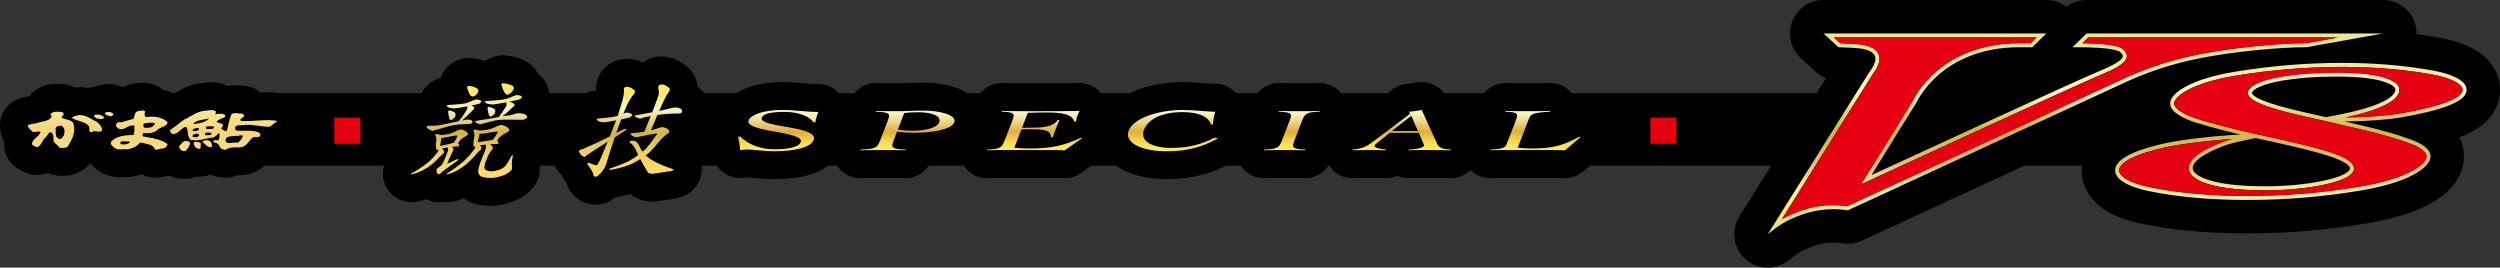
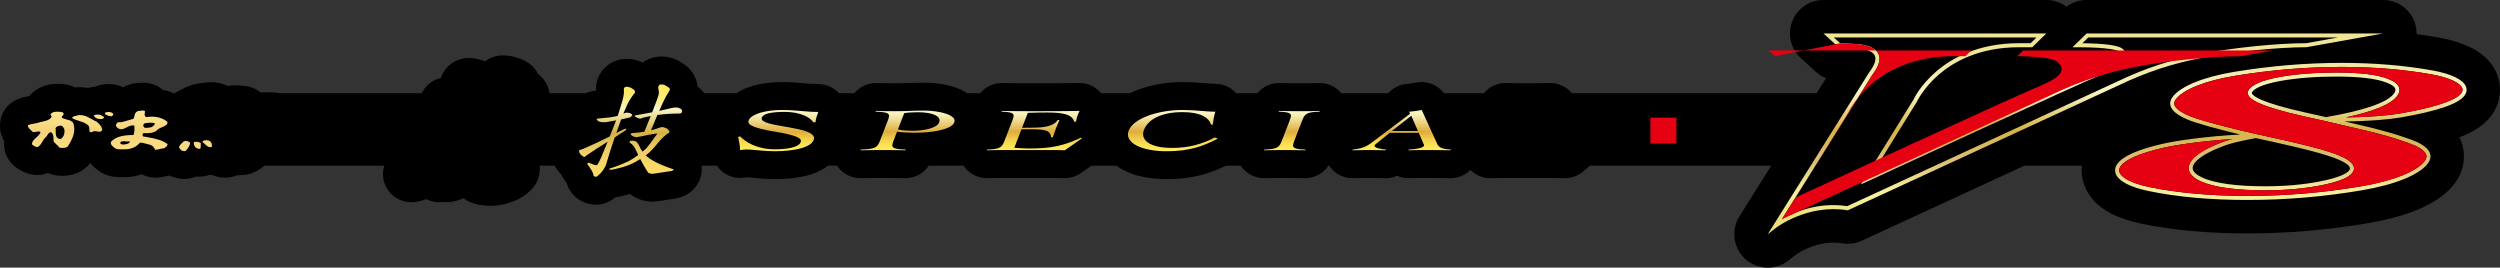
<svg xmlns="http://www.w3.org/2000/svg" xmlns:xlink="http://www.w3.org/1999/xlink" version="1.1" viewBox="0 0 1907.797 204.22">
  <rect x="0" y="0" width="1907.797" height="204.22" fill="#333333" stroke="none" />
  <defs>
    <linearGradient id="_名称未設定グラデーション_3259" data-name="名称未設定グラデーション 3259" x1="83.267" y1="79.007" x2="83.267" y2="114.068" gradientUnits="userSpaceOnUse">
      <stop offset=".001" stop-color="#ffee9b" />
      <stop offset=".273" stop-color="#fbe38e" />
      <stop offset=".587" stop-color="#f5d37b" />
      <stop offset="1" stop-color="#fdde85" />
    </linearGradient>
    <linearGradient id="_名称未設定グラデーション_3259-2" data-name="名称未設定グラデーション 3259" x1="75.543" y1="79.007" x2="75.543" y2="114.068" xlink:href="#_名称未設定グラデーション_3259" />
    <linearGradient id="_名称未設定グラデーション_3259-3" data-name="名称未設定グラデーション 3259" x1="66.46" y1="79.007" x2="66.46" y2="114.068" xlink:href="#_名称未設定グラデーション_3259" />
    <linearGradient id="_名称未設定グラデーション_3259-4" data-name="名称未設定グラデーション 3259" x1="38.992" y1="79.007" x2="38.992" y2="114.068" xlink:href="#_名称未設定グラデーション_3259" />
    <linearGradient id="_名称未設定グラデーション_3259-5" data-name="名称未設定グラデーション 3259" x1="170.5" x2="170.5" y2="114.068" xlink:href="#_名称未設定グラデーション_3259" />
    <linearGradient id="_名称未設定グラデーション_3259-6" data-name="名称未設定グラデーション 3259" x1="158.094" y1="79.007" x2="158.094" y2="114.068" xlink:href="#_名称未設定グラデーション_3259" />
    <linearGradient id="_名称未設定グラデーション_3259-7" data-name="名称未設定グラデーション 3259" x1="140.855" y1="79.007" x2="140.855" y2="114.068" xlink:href="#_名称未設定グラデーション_3259" />
    <linearGradient id="_名称未設定グラデーション_3259-8" data-name="名称未設定グラデーション 3259" x1="106.193" y1="79.007" x2="106.193" y2="114.068" xlink:href="#_名称未設定グラデーション_3259" />
    <linearGradient id="_名称未設定グラデーション_3259-9" data-name="名称未設定グラデーション 3259" x1="150.549" y1="79.007" x2="150.549" y2="114.068" xlink:href="#_名称未設定グラデーション_3259" />
    <linearGradient id="_名称未設定グラデーション_3033" data-name="名称未設定グラデーション 3033" x1="357.971" y1="63.367" x2="357.971" y2="136.249" gradientUnits="userSpaceOnUse">
      <stop offset="0" stop-color="#ffe960" />
      <stop offset=".063" stop-color="#fee963" />
      <stop offset=".116" stop-color="#feea6d" />
      <stop offset=".164" stop-color="#fded7e" />
      <stop offset=".21" stop-color="#fbf097" />
      <stop offset=".254" stop-color="#f9f4b5" />
      <stop offset=".269" stop-color="#f9f6c3" />
      <stop offset=".352" stop-color="#ecde96" />
      <stop offset=".471" stop-color="#dcbe5b" />
      <stop offset=".528" stop-color="#d6b245" />
      <stop offset=".566" stop-color="#ddb94e" />
      <stop offset=".66" stop-color="#ebc861" />
      <stop offset=".726" stop-color="#f0ce68" />
      <stop offset=".83" stop-color="#f7d667" />
      <stop offset="1" stop-color="#ffdf66" />
    </linearGradient>
    <linearGradient id="_名称未設定グラデーション_3033-2" data-name="名称未設定グラデーション 3033" x1="481.194" y1="63.367" x2="481.194" y2="136.249" xlink:href="#_名称未設定グラデーション_3033" />
    <linearGradient id="_名称未設定グラデーション_3450" data-name="名称未設定グラデーション 3450" x1="593.843" y1="63.367" x2="593.843" y2="136.249" gradientUnits="userSpaceOnUse">
      <stop offset="0" stop-color="#ffe486" />
      <stop offset=".09" stop-color="#fee489" />
      <stop offset=".164" stop-color="#fde793" />
      <stop offset=".233" stop-color="#fbeda4" />
      <stop offset=".298" stop-color="#f9f4bc" />
      <stop offset=".312" stop-color="#f9f6c3" />
      <stop offset=".36" stop-color="#f3e6a6" />
      <stop offset=".463" stop-color="#e6bf5f" />
      <stop offset=".511" stop-color="#e0ac3c" />
      <stop offset=".516" stop-color="#e1af3d" />
      <stop offset=".584" stop-color="#f1cd4b" />
      <stop offset=".641" stop-color="#fbe053" />
      <stop offset=".681" stop-color="#ffe757" />
      <stop offset=".681" stop-color="#ffe757" />
      <stop offset=".75" stop-color="#ffef7e" />
      <stop offset=".805" stop-color="#fff596" />
      <stop offset=".839" stop-color="#fff79f" />
      <stop offset=".853" stop-color="#fff391" />
      <stop offset=".896" stop-color="#ffe96d" />
      <stop offset=".936" stop-color="#ffe254" />
      <stop offset=".971" stop-color="#ffde44" />
      <stop offset="1" stop-color="#ffdd3f" />
    </linearGradient>
    <linearGradient id="_名称未設定グラデーション_3450-2" data-name="名称未設定グラデーション 3450" x1="692.499" y1="63.367" x2="692.499" y2="136.249" xlink:href="#_名称未設定グラデーション_3450" />
    <linearGradient id="_名称未設定グラデーション_3450-3" data-name="名称未設定グラデーション 3450" x1="789.407" y1="63.367" x2="789.407" y2="136.249" xlink:href="#_名称未設定グラデーション_3450" />
    <linearGradient id="_名称未設定グラデーション_3450-4" data-name="名称未設定グラデーション 3450" x1="895.054" y1="63.367" x2="895.054" y2="136.249" xlink:href="#_名称未設定グラデーション_3450" />
    <linearGradient id="_名称未設定グラデーション_3450-5" data-name="名称未設定グラデーション 3450" x1="985.846" y1="63.367" x2="985.846" y2="136.249" xlink:href="#_名称未設定グラデーション_3450" />
    <linearGradient id="_名称未設定グラデーション_3450-6" data-name="名称未設定グラデーション 3450" x1="1069.647" y1="63.367" x2="1069.647" y2="136.249" xlink:href="#_名称未設定グラデーション_3450" />
    <linearGradient id="_名称未設定グラデーション_3450-7" data-name="名称未設定グラデーション 3450" x1="1171.798" y1="63.367" x2="1171.798" y2="136.249" xlink:href="#_名称未設定グラデーション_3450" />
    <linearGradient id="_名称未設定グラデーション_2028" data-name="名称未設定グラデーション 2028" x1="1748.187" y1="21.838" x2="1748.187" y2="173.317" gradientUnits="userSpaceOnUse">
      <stop offset="0" stop-color="#efe593" />
      <stop offset=".1" stop-color="#efe696" />
      <stop offset=".182" stop-color="#f1e9a0" />
      <stop offset=".258" stop-color="#f5efb1" />
      <stop offset=".312" stop-color="#f9f6c3" />
      <stop offset=".363" stop-color="#f1e7a6" />
      <stop offset=".473" stop-color="#ddc15f" />
      <stop offset=".511" stop-color="#d6b445" />
      <stop offset=".573" stop-color="#d8b95d" />
      <stop offset=".636" stop-color="#dbbe70" />
      <stop offset=".68" stop-color="#dcc077" />
      <stop offset=".723" stop-color="#e5d184" />
      <stop offset=".794" stop-color="#f3e997" />
      <stop offset=".839" stop-color="#f8f29e" />
      <stop offset=".886" stop-color="#f2e98e" />
      <stop offset=".949" stop-color="#ede17e" />
      <stop offset="1" stop-color="#ecdf79" />
    </linearGradient>
    <linearGradient id="_名称未設定グラデーション_2028-2" data-name="名称未設定グラデーション 2028" x1="1583.81" y1="21.838" x2="1583.81" y2="173.317" xlink:href="#_名称未設定グラデーション_2028" />
  </defs>
  <g>
    <g id="_レイヤー_1" data-name="レイヤー_1">
      <path d="M1901.312,88.03c-5.04,6.88-12.65,12.23-24.46,16.72,1.07,2.17,1.91,4.45,2.49,6.84,2.38,9.67.29,19.65-5.91,28.1-10.71,14.61-33.06,24.91-66.45,30.64-30.94,5.24-61.1,7.79-92.21,7.79-29.72,0-56.66-2.46-80.05-7.3-9.6-1.99-17.41-4.6-23.86-7.96-9.96-5.2-16.72-12.29-20.09-21.08-1.93-5.02-2.6-10.24-2.05-15.36h-43.85l-124.12,57.27c-3.37,1.55-7.02,2.34-10.7,2.34-1.31,0-2.62-.1-3.93-.3l-.46-.07c-.05-.01-.09-.02-.14-.02-2.1-.34-4.27-.52-6.45-.52-15.02,0-26.99,8.12-28.02,8.84l-6.53,5c-4.59,3.52-10.06,5.26-15.51,5.26-6.18,0-12.34-2.24-17.19-6.65-9.13-8.32-11-21.97-4.44-32.43l24.27-38.72h-138.29l-5.36,4.52c-3.84,3.25-8.7,5.02-13.72,5.02-.18,0-.35,0-.53-.01-2.34-.05-4.81-.1-7.35-.13-2.42-.03-4.91-.04-7.41-.04h-31.13c-1.67,0-3.33.01-4.95.04-1.7.03-3.37.07-4.97.13-.25.01-.49.01-.74.01-5.7,0-11.13-2.29-15.08-6.28-3.92,3.94-9.32,6.28-15.09,6.28h-.48c-2.62-.06-5.32-.11-8.03-.14-2.56-.03-5.34-.04-8.26-.04h-4.98c-1.3,0-2.48,0-3.55.02-1,.01-1.97.03-2.93.06-1.05.03-2.19.06-3.42.09-.19.01-.37.01-.55.01-3.03,0-5.98-.65-8.68-1.85-2.68,1.2-5.63,1.85-8.68,1.85-.21,0-.42,0-.64-.01-1.91-.06-3.92-.1-5.98-.13-1.95-.03-4.01-.04-6.13-.04-2.03,0-4.01.01-5.89.04-2.01.03-4.09.08-6.2.13-.19.01-.39.01-.58.01-6.9,0-13.39-3.35-17.38-9.01-.12-.17-.24-.35-.36-.53h-.56c-3.88,5.88-10.51,9.54-17.73,9.54-.17,0-.33,0-.5-.01-2.49-.05-5.09-.1-7.74-.13-2.53-.03-5.15-.04-7.79-.04-2.56,0-5.08.01-7.5.04-2.52.03-5.01.08-7.41.13-.17.01-.34.01-.51.01-6.92,0-13.41-3.36-17.4-9.04-.12-.16-.23-.33-.34-.5h-11.17c-2.33,1.13-4.65,2.18-6.92,3.12-3.74,1.55-7.7,2.88-11.78,3.95-4.04,1.06-8.32,1.86-12.74,2.4-4.32.53-9.05.8-14.05.8-6.08,0-11.84-.53-17.11-1.57-6.02-1.18-11.13-2.91-15.62-5.27-1.97-1.03-3.78-2.17-5.45-3.43h-19.04l-8.24,5.73c-3.57,2.49-7.81,3.81-12.14,3.81-.38,0-.75-.01-1.12-.03-.94-.05-1.97-.09-3.06-.11-1.06-.03-2.12-.04-3.17-.04h-39.81c-1.97,0-3.94.01-5.85.04-2,.03-3.97.07-5.87.13-.21.01-.42.01-.64.01-6.89,0-13.37-3.34-17.36-8.99-.13-.18-.25-.36-.37-.55h-26.58c-3.88,5.88-10.51,9.54-17.74,9.54h-.46c-2.71-.06-5.54-.11-8.39-.14-2.72-.03-5.56-.04-8.43-.04-2.79,0-5.56.01-8.24.04-2.81.03-5.68.08-8.52.14h-.44c-6.93,0-13.43-3.38-17.42-9.07-.11-.15-.21-.31-.31-.47h-6.93c-1.15.91-2.42,1.79-3.84,2.62-3.52,2.07-7.62,3.72-12.18,4.91-3.73.97-7.86,1.69-12.26,2.13-4.02.41-8.25.61-12.58.61-2.44,0-4.98-.09-7.53-.26-2.22-.15-4.39-.32-6.46-.51l-4.19-.38-1.01-.09c-1.12-.1-1.66-.12-1.81-.13-.78.1-1.58.21-2.43.32-.93.12-1.87.18-2.8.18-5.03,0-9.94-1.79-13.81-5.1-1.48-1.26-2.76-2.71-3.83-4.3h-11.83c.6,4.36-.17,8.84-2.27,12.81-3.56,6.75-10.2,11.26-18.23,12.4-10.27,1.5-12.5,1.86-12.98,1.94-1.21.22-2.45.32-3.68.32-.19,0-.39,0-.58-.01-7.74-.21-13.04-2.86-16.58-5.86-1.48.43-2.93.8-4.36,1.1-2.51.68-4.79,1.16-6.9,1.46-3.27,2.64-7.45,4.98-12.88,5.52-.7.07-1.4.1-2.1.1-.63,0-1.26-.03-1.89-.08-9.86-.88-17.71-7.48-20.38-16.35-.32-.48-.78-1.15-1.44-2.04-1-1.34-1.82-2.79-2.46-4.29-.18-.18-.36-.35-.55-.53-.82-.81-1.57-1.69-2.25-2.62-.96-1.31-1.75-2.6-2.41-3.87h-11.41c.19,3.79-.27,7.18-1.42,10.32-.75,2.05-1.8,3.97-3.13,5.7-1.56,2.02-3.44,3.88-5.75,5.69-3.73,2.9-7.89,5.05-12.36,6.39-4.09,1.39-8.51,2.24-13.16,2.5-.41.02-.81.04-1.22.04-.08,0-.15-.01-.23-.01-6.53-.07-14.49-.86-20.96-5.79-4,1.71-7.26,2.63-10.48,2.96-.71.07-1.42.1-2.13.1-1.02,0-2.03-.07-3.02-.2-.98.13-1.97.2-2.96.2-1.4,0-2.8-.13-4.18-.41-2.01-.41-3.93-1.06-5.73-1.94-3.41,1.27-6.23,1.97-8.99,2.25-.71.07-1.42.1-2.13.1-7.32,0-13.87-3.35-17.97-9.21-3.81-5.45-4.87-12.36-2.9-18.69h-91.44c-4.03,3.58-10.28,7.33-19.29,7.33-.51,0-1.04-.02-1.57-.04-2.19.98-4.54,1.58-6.95,1.78-.71.06-1.43.09-2.14.09-3.5,0-6.84-.67-10.1-2.04-.41.02-.82.03-1.23.03-.32,0-.64-.01-.96-.02-2.42.85-5.01,1.29-7.65,1.29-.7,0-1.4-.03-2.09-.1-2.85,1.21-5.96,1.85-9.17,1.85-2.06,0-4.08-.25-6.05-.76-1.61-.37-3.36-.95-5.16-1.83-.82.17-1.65.29-2.48.36-1.71.44-4.76,1.2-8.56,1.2-3.64,0-7.12-.92-10.18-2.59-3.97,1.45-8.24,2.21-12.64,2.21-.35,0-.71.01-1.08.02-.66.03-1.5.05-2.4.05-3.42,0-8.58-.33-13.94-3.15-.88-.46-1.76-1.01-2.56-1.6-1.59-1.14-4.24-3.06-6.68-6.03-.02-.03-.04-.05-.06-.08-.66.9-1.4,1.74-2.2,2.52-3.41,3.31-9.44,7.26-18.84,7.26-1.39,0-2.8-.08-4.32-.26-.87-.09-1.72-.25-2.57-.45l-.52-.13c-1.33-.32-2.61-.76-3.84-1.32-2.52,1.01-5.21,1.53-7.93,1.53-.53,0-1.05-.01-1.58-.05-5.78-.43-11.23-2.74-16.19-6.87-4.12-3.42-6.79-8.27-7.49-13.58-.24-1.86-.28-3.62-.15-5.27-2.84-4.85-3.81-10.11-2.88-15.72,1.16-7.01,5.75-12.98,12.23-15.91,3.84-1.72,7.38-2.35,9.75-2.76.01,0,.01-.01.01-.01,5.01-6.08,12.63-9.43,21.46-9.43,3.53,0,6.59.52,8.54.96,1.77.4,3.48,1.03,5.09,1.86h.03c1.22-.14,2.45-.21,3.67-.21,2.14,0,4.14.21,6,.56,1.65-.45,3.36-.74,5.13-.86,1.55-.67,3.18-1.17,4.86-1.49,1.88-.42,3.81-.63,5.76-.63,3.97,0,7.8.86,11.24,2.47,2.09-1.19,4.09-1.94,5.72-2.4,1.64-.47,3.33-.74,5.03-.81.97-.14,2.45-.32,4.19-.32,5.7,0,11.02,1.96,15.18,5.48,3.02.6,5.93,1.54,8.66,2.78.56-.29,1.23-.68,1.89-1.06,3.76-2.17,9.44-5.45,17.11-6.64.86-.14,1.74-.22,2.61-.24.21-.03.43-.07.65-.1,1.47-.21,3.69-.54,6.26-.54,5.12,0,9.23,1.29,12.38,2.91,1.78-.38,3.73-.61,5.87-.61,2.21,0,4.09.24,5.34.4.17.02.34.04.51.06,4.16.11,8.19,1.43,11.61,3.82l.06.04c.49.34,1.03.73,1.61,1.18,1.67-.09,3.43-.15,5.22-.15,3.61,0,6.91.24,10.08.73h107.75c2.88-5.93,8.19-10.13,14.53-11.64.05-.15.11-.31.16-.46,3.01-8.25,10.39-13.88,19.28-14.69.64-.05,1.29-.08,1.93-.08,3.63,0,7.32.69,11.25,2.1.05.02.09.03.13.05.28.1.65.24,1.07.4,3.84-2.91,8.55-4.52,13.57-4.52,2.03,0,4.18.21,6.39.61.31.06.62.12.92.19,4.53,1.04,8.06,2.39,11.13,4.25.56.34,1.11.71,1.64,1.1,2.98,2.21,5.3,4.98,6.9,8.09.85.65,1.65,1.36,2.39,2.11,3.46,3.51,5.58,7.88,6.21,12.49h27.72c2.36-1.04,4.94-1.68,7.64-1.86.04-.01.09-.01.14-.02-.19-3.12.24-6.15,1.29-9.03,3.38-9.28,12.11-15.28,22.25-15.28,4.17,0,8.23.95,12.13,2.82,3.99-2.95,8.93-4.62,14.25-4.62,5.62,0,10.88,1.61,15.39,4.67,8.12,4.77,11.55,11.89,12.21,18.28,1.96,1.46,3.64,3.16,5,5.04h24.78c.32-.22.66-.44,1.01-.66,3.15-1.97,6.82-3.58,10.89-4.8,3.35-1.01,7.04-1.78,10.95-2.29,3.69-.48,7.54-.73,11.45-.73,3.39,0,6.49.1,9.22.28,2.37.16,4.71.34,6.96.53,2.19.18,4.33.35,6.46.51,1.58.13,3.38.19,5.35.19,6.04,0,11.75,2.56,15.74,6.97h11.8c3.97-4.82,9.95-7.75,16.41-7.75.18,0,.36.01.53.01,2.4.06,4.84.1,7.27.13,2.37.03,4.83.05,7.31.05,3.39,0,6.77-.07,10.06-.21,3.9-.17,7.88-.25,11.84-.25,3.8,0,7.71.28,11.6.82,4.24.59,8.18,1.5,11.72,2.69,3.54,1.19,6.62,2.68,9.32,4.51h10.03c3.97-4.82,9.95-7.75,16.41-7.75.1,0,.19,0,.28.01l6.63.09h.2c2.08.03,4.24.05,6.49.06,2.24.02,4.62.03,7.14.03h8.74c4.96,0,9.91-.02,14.72-.05,4.88-.03,9.9-.07,14.92-.13h.12c.06-.01.12-.01.17-.01h.1c6.57.03,12.44,3.04,16.32,7.75h22.05c2-1,4.11-1.91,6.31-2.73,4.94-1.84,10.4-3.28,16.23-4.28,5.69-.97,11.58-1.47,17.48-1.47,3.04,0,5.91.09,8.55.25,2.29.14,4.52.3,6.62.45,2.06.16,4.05.31,5.98.47,1.42.11,2.86.18,4.28.21,5.99.09,11.61,2.7,15.54,7.1h16.23c3.97-4.82,9.96-7.75,16.42-7.75.15,0,.3.01.45.01,2.85.06,5.66.1,8.36.13,2.64.03,5.45.05,8.38.05,2.27,0,4.53-.02,6.74-.05,2.19-.02,4.39-.07,6.53-.13.19,0,.38,0,.57-.01h.17c6.58.02,12.46,3.03,16.35,7.75h35.8c3.57-4,8.61-6.59,14.17-7.04,1.57-.12,2.57-.26,3.14-.36,1.5-.26,3.16-.53,4.97-.81,1.12-.18,2.24-.27,3.34-.27,6.69,0,12.98,3.17,16.98,8.48h30.48c3.97-4.82,9.95-7.75,16.41-7.75.16,0,.33.01.49.01,2.63.06,5.29.1,7.91.13,2.56.03,5.23.05,7.95.05,2.93,0,5.87-.02,8.76-.05,2.91-.03,5.86-.07,8.76-.13.15,0,.3-.01.45-.01,6.37,0,12.39,2.86,16.4,7.75h186.76l7.16-11.43c-2.79-1.13-5.38-2.75-7.64-4.81l-11.53-10.5c-7.79-7.09-10.42-18.25-6.61-28.08,3.8-9.83,13.26-16.31,23.8-16.31h170.12c5.67,0,11.02,1.88,15.36,5.14,4.4-3.32,9.79-5.14,15.36-5.14h226.29c14.09,0,25.52,11.43,25.52,25.53,0,.17,0,.35-.01.52,5.75.75,11.4,1.63,16.94,2.63.04,0,.08.01.11.02,24.15,4.46,38.66,13.61,44.35,27.95,4.13,10.41,2.55,22.14-4.22,31.38Z" />
      <g>
        <path d="M86.503,86.891c-.182.745-.516,1.634-1.572,1.892-1.734-.258-3.837-.65-4.865-2.007-.177-.507.349-1.128,1.218-1.128,1.912-.631,4.158,0,5.218,1.242Z" fill="url(#_名称未設定グラデーション_3259)" />
        <path d="M79.359,89.28c.167.602-.521,1.376-1.401,1.481-1.739.268-3.307,0-4.53-.612-.86-.631-1.725-1.137-1.725-2.131,1.372-.755,3.111-.621,4.703-.383,1.037.383,2.088.889,2.953,1.644Z" fill="url(#_名称未設定グラデーション_3259-2)" />
        <path d="M73.782,92.893c2.275,1.873,4.177,3.88,4.177,6.489-.516.392-.86,1.138-1.739,1.138-2.084.134-4.359-1.233-6.089.372-.717.134-1.758-.115-1.921-.736,0-1.883.344-3.89-1.74-5.142-3.326-2.619-8.21-2.734-11.508-4.989.521-1.5,3.145-1.5,4.879-2.131,5.577-.631,9.405,2.991,13.94,4.999Z" fill="url(#_名称未設定グラデーション_3259-3)" />
        <path d="M56.167,94.91c-.502-3.642-5.926-3.25-8.87-5.028-.526-.602.172-1.233.698-1.863,1.042-.755.698-1.749-.349-2.37-2.791-.631-7.154-.87-8.894,1.242-.344.621-.182,1.242.708,1.759-.708,3.011-5.401,3.871-8.717,4.502-2.972,1.252-6.623,1.118-9.419,2.38-.33,1.988,1.926,3.355,3.484,4.989,2.103.889,4.186-.994,6.108.258-.708,3.498-6.977,5.486-6.452,9.491,1.218,1.013,2.628,1.893,4.167,2.007,3.321-1.864,3.498-5.008,5.93-7.254,1.754-1.242,1.754-3.508,4.191-4.244,2.619,1.634,1.921,4.492,2.103,6.767.85,1.988,3.474,3.364,4.53,5.113l.516.124c2.093.239,4.521.239,5.916-1.118,3.145-5.008,6.108-10.772,4.349-16.755ZM46.241,106.149c-1.209-.124-2.26-.621-2.953-1.5-1.209-2.007-.53-4.75-.874-6.872.344-1.004,1.916-1.759,3.489-1.883,2.093-.239,2.437,1.625,3.135,2.514.521,2.743,0,5.868-2.796,7.742Z" fill="url(#_名称未設定グラデーション_3259-4)" />
-         <path d="M210.925,92.157c-9.06-1.396-17.777.736-27.02.124-1.758-1.52,1.749-2.256,2.275-3.632.516-.755-.526-1.386-1.223-1.873-2.81,0-6.093-1.242-8.354.372-1.763,4.119-2.284,8.745-3.679,13.008-1.548-.124-2.791-1.127-4.005-1.883,0-.621.708-1.252,1.037-1.864,1.238-2.647-3.655-2.141-4.678-3.641,1.548-1.883,4.349-2.237,6.614-3.623-.172-.497.162-1.367-.698-1.883-1.916-.755-4.894-.487-6.987,0,.182-.755.708-1.501.535-2.246-2.437-1.998-6.442-.373-9.596-.373-5.735.889-9.749,4.502-14.623,6.623-3.68,2.647-6.977,5.505-10.81,8.019,0,1.109.707,2.227,1.931,2.982,3.991.143,5.759-3.24,8.535-4.865.506-.258,1.386-.755,2.084-.382,1.749,3.011.182,7.015,3.292,9.634,6.117,1.5,11.164-1.386,16.927-1.634,2.089-.86,3.646-2.38,4.698-3.737.716,1.357.182,3.25,0,4.741-.162,1.883-3.135.391-4.359,1.367-.339.64.53,1.003,1.052,1.51,3.489.239,3.145,2.992,5.046,4.502.879.506,1.931,1.003,3.331.889,2.241-1.883,5.72-1.768,9.056-1.883,6.786.755,8.019-4.865,11.665-7.503,1.4-.745,3.292.115,4.879-.506.345-.497.87-1.013.87-1.615-.162-.879-.698-1.376-1.572-1.892-4.87-1.863-10.796-.736-16.53-1.233-1.415-.631-1.242-1.634-1.061-2.753,1.204-2.141,4.894-1.013,7.311-1.52,6.643-.621,12.023,1.386,18.48,1.386,2.614-.755,3.292-2.858,5.758-3.756,0-.249.506-.621-.182-.86ZM159.686,90.407c-2.967,2.992-7.665,3.996-12.363,4.244,2.433-3.383,8.014-3.135,12.363-4.244ZM146.975,99.134c.721-.937,2.126-1.262,3.206-1.52l.33.067c.134.172.736-.076,1.329.468l.062.373c-.612,1.73-2.767,1.252-3.794,1.558l-.095.01c-.034.009-.081.009-.134.009-.296,0-.712-.105-.913-.468l.01-.497ZM150.348,104.591h-.019c-.516.067-1.09.134-1.654.134-.396,0-.793-.028-1.214-.182-.287-.143-.535-.392-.535-.745.067-.641.526-.841.707-1.137.66-.392,1.596-.679,2.471-.689.674,0,1.41.191,1.811,1.052-.019.812-.707,1.405-1.567,1.567ZM161.435,102.278c-.688.918-1.854.879-2.896.898-.162,0-.315,0-.478,0-.344,0-.665,0-.937.029l-.321-.095c-.148-.134-.444-.335-.492-.832-.01-.22.134-.497.363-.621.612-.363,1.424-.526,2.251-.526.808,0,1.663.162,2.351.516.115.057.186.162.215.277.038.134.009.248-.058.353ZM161.158,98.465h-.177c-.732,0-1.539-.086-2.222-.086-.335,0-.641.019-.879.076l-.354-.076c-.315-.22-.411-.593-.401-.841.009-.249.057-.478.057-.506,0-.23.172-.421.396-.43,1.057-.086,2.28-.258,3.436-.258.679,0,1.338.067,1.95.277.177.057.297.239.277.439-.124,1.137-1.157,1.405-2.084,1.405ZM183.39,103.273l2.093.115c-.526,2.017-1.931,3.881-3.842,5.515-3.125-.745-9.586,2.007-9.586-1.998.344-.879.344-1.998,1.94-2.37,2.762-1.147,6.624-.373,9.396-1.262Z" fill="url(#_名称未設定グラデーション_3259-5)" />
        <path d="M160.212,107.659c1.386,1.242,1.749,2.868,1.386,4.502-3.479.86-4.879-2.495-7.139-3.766,0-.736,1.242-1.127,1.931-1.367,1.548-.124,2.791.115,3.823.631Z" fill="url(#_名称未設定グラデーション_3259-6)" />
        <path d="M145.039,108.902c0,2.256-1.553,4.119-3.12,6.012-.535.497-1.568.497-2.265.239-1.745-.239-2.251-1.625-2.973-2.495-.162-1.634,1.74-2.867,2.973-4.263,1.223-1.491,4.358-.736,5.385.506Z" fill="url(#_名称未設定グラデーション_3259-7)" />
        <path d="M112.285,104.649c-1.209-.487-2.948,0-3.474-.994,0-.765-.182-1.749.841-2.141,3.68.392,7.34,0,9.954-1.854,1.754-2.514,5.749-2.514,7.67-4.75.526-.506.697-1.386.353-2.017-4.014-3.374-10.102-4.607-16.028-3.498-1.95-1.108-1.051-3.001-.898-4.377-1.051-1.357-3.287-.239-5.017-.373-3.503,1.004-2.629,4.005-3.852,6.012l-9.06,2.609h-2.084c-1.4-.115-1.744,1.138-2.093,1.883-.354,1.004.349,1.873,1.204,2.504,4.55,3.374,7.852-3.126,12.745-1.759,0,2.265.32,4.999-.712,7.13-6.628,0-13.237.879-17.065,5.132-.889,2.112,1.381,3.737,3.312,5.132,1.902,1.004,4.874.621,7.493.621,4.865,0,8.879-2.132,11.326-5.132,2.753.239,5.209,1.127,7.838,1.749,2.074.755,3.125,2.37,3.651,3.766,2.442,0,4.353-1.128,6.805-1.128,1.391-.889,2.781-1.883,2.609-3.259-4.186-3.125-9.94-4.377-15.517-5.257ZM110.388,94.126c2.423-.363,5.218-.86,7.665-.095l.153.373c-.345,1.127-1.568,2.131-2.944,2.743-1.577.373-3.154.506-4.712.373-.898-.373-1.042-1.109-1.214-1.74,0-.631.315-1.252,1.051-1.654ZM97.48,109.667c-1.4.497-3.665.985-5.242.239-.497-.372-.497-1.004-.334-1.51,2.093-1.252,4.521-.115,6.967-.487l.177.249c0,.497-.683,1.252-1.567,1.51Z" fill="url(#_名称未設定グラデーション_3259-8)" />
        <path d="M153.244,109.409l-.172,3.756c-.535.487-1.401.487-2.093.239-2.442-.746-3.126-2.753-3.126-4.75,1.377-.994,3.46-.258,5.037.248l.354.507Z" fill="url(#_名称未設定グラデーション_3259-9)" />
      </g>
-       <rect x="255.11" y="89.766" width="19.813" height="19.813" transform="translate(165.344 364.689) rotate(-90)" fill="#e50012" />
      <g>
-         <path d="M363.64,75.867c.454,0,1.182.117,2.185.342,1.123.513,1.618,1.027,1.487,1.54-.217.289-.45.545-.708.77-.333.289-.768.545-1.302.77-1.882.454-3.77.882-5.681,1.278.468.118.875.321,1.232.604.881.401,1.214.968,1.003,1.711-.121.171-.455.545-1.002,1.106-1.079,1.085-1.894,1.914-2.443,2.481-1.669,1.764-3.623,3.614-5.866,5.555.859-.171,1.728-.369,2.608-.599.784-.112,1.57-.171,2.372-.171,2.406.118,3.378.973,2.913,2.566-.412.508-1.605.802-3.559.855-3.254.171-6.858.054-11.292.968-3.598.631-8.491,2.336-14.211,3.817-.771.23-1.178.401-1.219.513-.414-.112-1.306-.481-2.671-1.107-1.456-.855-2.051-1.652-1.78-2.395.103-.283.414-.433.928-.433,2.436-.112,4.907-.011,7.653-.358,3.66-.508,9.036-1.807,15.877-3.224,1.796-2.283,3.365-4.47,4.707-6.587.798-1.251,1.416-2.246,1.855-2.989-.012-.284-.058-.861-.144-1.711-1.169.23-2.324.422-3.469.599-2.885.567-4.962.882-6.238.936-2.923-.107-4.701-.54-5.35-1.278-.48-.401-.689-.684-.625-.861.101-.278.349-.417.75-.417,5.546-.518,9.782-.492,13.185-1.235,2.562-.62,5.161-1.957,7.31-2.705.483-.225.98-.342,1.493-.342ZM333.254,102.284c.738,0,1.575.139,2.491.428.189.112.346.224.479.337,1.905-.224,3.551-.214,5.181-.61,2.349-.342,4.795-1.438,7.113-2.636,1.385-.684,2.48-1.027,3.277-1.027.572,0,1.633.374,3.188,1.112,1.639,1.139,2.388,2.048,2.252,2.737-.33.284-.612.513-.851.684-2.416,1.481-4.295,2.62-4.986,3.417-.902.914-1.294,1.791-1.835,2.647.036.064.084.085.14.085.599.866.818,1.513.653,1.968-.182.176-.35.257-.521.257-1.652,0-3.32.118-4.997.348.129.107.238.198.336.251.794.626,1.083,1.401.865,2.31-.095.113-.306.46-.625,1.027-1.604,3.299-3.003,6.443-4.193,9.405,2.562-1.251,4.796-2.315,6.705-3.16.672-.289,1.206-.433,1.612-.433.222,0,.343.144.353.433-.115.16-.507.535-1.168,1.101-6.346,4.272-10.642,7.469-12.89,9.576-.333.283-.564.449-.7.513-.852-.171-1.464-.679-1.835-1.54-.233-1.08-.334-1.652-.315-1.706.269-.738.584-1.224.954-1.454,1.962-1.315,3.169-2.369,3.63-3.165.694-.968,2.097-4.277,4.205-9.907.217-.92.141-1.711-.233-2.401-.08-.112-.108-.262-.106-.428-.246.059-.469.112-.659.166-1.468.289-2.606.513-3.413.695.225.16.455.396.692.684.764,1.021.981,1.989.649,2.903-.019.053-.211.198-.578.428-.545.396-1.055.855-1.528,1.364-3.906,4.165-7.21,7.132-9.904,8.891-2.957,1.882-5.626,3.251-7.985,4.106-2.002.791-3.537,1.257-4.602,1.364-.457,0-.645-.107-.56-.342,5.206-3.021,9.335-5.758,12.39-8.202,2.318-1.829,4.279-3.764,5.876-5.817,1.32-1.422,2.28-2.737,2.887-3.935l.02-.759c-.276.289-.549.422-.838.422-.569,0-.907-.321-1.019-.946-.141-.567-.147-1.021-.023-1.363-.305-1.027-.27-2.534.114-4.529.169-1.257.129-2.251-.108-2.994-.175-.62-.489-1.08-.956-1.369.228-.626.685-.936,1.367-.936ZM342.894,84.245c.46,0,.954.118,1.501.342,1.337.396,2.29.914,2.863,1.534.415.578.483,1.486.196,2.737-.454.631-.999,1.262-1.623,1.887-.645.508-1.209.818-1.709.936-.55-.053-.902-.342-1.057-.855-.429-.85-.784-2.62-1.066-5.299-.062-.283-.076-.481-.033-.599.219-.454.532-.684.928-.684ZM335.854,111.341c1.148-.171,2.685-.486,4.617-.941,2.328-.454,4.251-.962,5.776-1.54.053,0,.119-.027.2-.08,1.379-2.224,2.242-3.817,2.594-4.785.092-.406-.098-.604-.547-.604-.802,0-2.335.23-4.612.684-2.678.631-4.973,1.059-6.878,1.283-.053,0-.108-.027-.14-.086l-1.011,6.068ZM357.743,65.526c1.139,0,2.491.289,4.051.85,1.559.572,2.499,1.117,2.826,1.631.359.572.484,1.256.367,2.048-1.039,2.224-2.47,3.422-4.296,3.593-1.144,0-2.13-1.053-2.952-3.165-.995-2.283-1.401-3.673-1.216-4.181.169-.465.574-.716,1.221-.775ZM362.506,98.948c.738,0,1.573.144,2.494.428.184.118.351.203.502.257,2.255-.23,4.211-.214,6.127-.615,2.516-.347,5.137-1.438,7.619-2.63,1.562-.684,2.744-1.032,3.543-1.032.623,0,1.785.406,3.492,1.203,1.825,1.251,2.632,2.251,2.414,2.989-.175.342-.457.631-.819.855-3.153,1.765-5.485,3.133-6.35,4.101-.962.909-1.45,1.823-2.13,2.737.102.059.163.112.2.171.618.968.898,1.684.847,2.139-.233.171-.466.251-.69.251-1.941,0-3.866.059-5.791.177.202.224.46.454.779.679,1.106.861,1.526,1.823,1.244,2.914-1.38,1.588-2.371,2.989-2.971,4.181-.855,1.711-1.686,3.679-2.494,5.897-.85,2.336-1.087,3.999-.692,4.956.526,1.374,2.519,2.085,5.972,2.144,1.509-.23,2.936-.545,4.275-.941,1.247-.289,2.428-.802,3.556-1.545,1.159-.679,2.146-1.674,2.967-2.989.848-1.08,1.902-2.877,3.159-5.39.465-.968.957-1.454,1.47-1.454.283,0,.282.465.011,1.379-.528,2.39-.719,4.78-.564,7.175.099,1.139.054,1.967-.133,2.481-.436.567-1.091,1.198-1.968,1.882-1.75,1.364-3.669,2.331-5.756,2.903-2.364.855-5,1.369-7.905,1.534-4.771-.053-7.662-.652-8.667-1.791-.995-1.027-1.434-2.251-1.313-3.678.101-1.535.684-3.759,1.742-6.667.623-1.711,1.281-3.358,1.975-4.956.717-1.647,1.206-2.845,1.479-3.593.578-1.588.791-3.187.626-4.775-.227,0-.494.022-.797.075-1.486.176-2.681.315-3.572.428.032.059.07.118.109.171.763,1.032,1.022,1.968.769,2.823-.1.112-.318.315-.651.599-.62.455-1.185.995-1.698,1.626-4.237,4.897-7.794,8.405-10.667,10.511-3.111,2.283-5.866,3.909-8.274,4.876-2.178.973-3.796,1.513-4.862,1.62-.398,0-.557-.107-.472-.342,5.422-3.475,9.776-6.667,13.057-9.57,2.421-2.112,4.531-4.384,6.333-6.838,1.44-1.598,2.482-3.133,3.136-4.619-.217.289-.471.428-.752.428-.575,0-.916-.31-1.026-.941-.139-.567-.142-1.027-.018-1.369-.211-1.139-.045-2.844.501-5.122.209-1.369.209-2.454-.014-3.251-.018-.743-.256-1.251-.723-1.54.228-.626.685-.941,1.369-.941ZM394.514,72.541c.455,0,1.212.107,2.267.337,1.147.454,1.625.941,1.438,1.454-.181.337-.399.626-.656.855-.384.283-.847.535-1.388.765-2.51.631-5.079,1.198-7.72,1.716,1.157.112,2.142.46,2.965,1.021,1.102.572,1.508,1.257,1.218,2.053-.289.171-.688.481-1.195.941-1.115,1.021-1.935,1.791-2.464,2.304-1.533,1.54-3.355,3.106-5.474,4.705,2.581-.519,4.706-.407,6.853-.974,1.873-.46,3.788-1.336,5.272-1.336,1.422,0,2.91.225,4.451.684,1.704.797,2.478,1.652,2.317,2.566-.336.284-.8.626-1.398,1.021-.662.401-1.293.658-1.906.77-7.865,0-14.168-.368-19.395.198-3.222.406-7.567,1.855-12.564,3.053-.193.059-.419.139-.692.257-.677-.166-1.597-.54-2.755-1.112-.875-.572-1.283-.941-1.221-1.112.101-.278.414-.433.927-.433,3.368-.791,5.951-1,7.991-1.294,2.02-.224,4.67-.925,7.705-1.433.532-.059,1.047-.144,1.547-.262,1.603-2.048,2.972-4.015,4.115-5.892.754-1.139,1.334-2.021,1.735-2.652.144-.396.057-1.112-.253-2.139.082-.225.215-.428.394-.599-1.246.289-2.499.513-3.756.684-3.138.631-5.428.973-6.87,1.027-2.921-.112-4.706-.54-5.347-1.283-.479-.396-.677-.717-.596-.941s.322-.342.723-.342c5.962-.567,10.561-.599,14.27-1.396,2.791-.631,5.609-2.021,7.971-2.876.426-.23.92-.337,1.491-.337ZM372.923,81.593c.455,0,.967.091,1.532.257,1.431.46,2.459,1,3.082,1.625.478.567.542,1.486.201,2.737-.399.626-.9,1.224-1.509,1.797-.722.572-1.296.909-1.735,1.021-.554-.048-.931-.337-1.143-.855-.493-.85-.916-2.647-1.293-5.379-.066-.289-.084-.46-.062-.519.219-.454.53-.684.928-.684ZM364.577,108.518c1.26-.171,2.977-.422,5.149-.765,2.461-.342,4.477-.711,6.046-1.107.138-.064.297-.118.495-.177,1.876-2.502,3.055-4.325,3.525-5.469.093-.401-.097-.599-.549-.599-.858,0-2.508.23-4.954.684-2.957.626-5.424.968-7.38,1.027-.245-.112-.515-.23-.817-.342l-1.515,6.748ZM383.764,63.559c.738,0,1.589.085,2.551.262,2.21.508,3.823,1.08,4.854,1.705.851.631,1.079,1.567.678,2.823-.426.855-1.107,1.705-2.042,2.561-1.011.743-1.871,1.224-2.58,1.454-.679-.177-1.231-.54-1.65-1.107-.902-.973-1.834-3.026-2.8-6.159-.242-.284-.326-.513-.264-.684.319-.567.734-.855,1.252-.855Z" fill="url(#_名称未設定グラデーション_3033)" />
        <path d="M478.462,85.953c.513,0,1.316.145,2.405.428,1.214.572,1.761,1.112,1.635,1.62-.296.342-.582.658-.858.946-.435.401-.863.652-1.305.765-2.124.518-4.24,1-6.343,1.46-.123.337-.237.652-.341.936-1.183,3.251-2.297,6.384-3.337,9.405.769-.396,1.585-.829,2.429-1.283,2.53-1.31,4.106-1.968,4.737-1.968.454,0,.591.257.402.775-.312.225-.92.647-1.834,1.278-1.826,1.257-4.139,2.764-6.949,4.534-2.586,7.576-4.773,14.436-6.555,20.595-.85,2.336-2.317,4.646-4.402,6.924-1.63,1.658-2.766,2.502-3.41,2.566-1.326-.118-1.98-.743-1.967-1.882-.22-1.422-1.768-4.074-4.629-7.95.226-.62.599-.941,1.113-.941,2.717,1.144,4.669,1.802,5.86,1.967.558-.107,1.124-.797,1.694-2.053.956-1.54,2.529-5.069,4.714-10.602.731-1.7,1.461-3.47,2.18-5.299-.895.578-1.812,1.144-2.756,1.711-3.74,2.283-8.188,5.192-13.343,8.721-.784.743-1.336,1.144-1.634,1.198-.795-.166-1.802-.85-3.019-2.048-.874-1.198-1.22-2.053-1.034-2.566.228-.626.631-.941,1.198-.941,1.395-.396,2.833-.968,4.301-1.711,4.289-1.765,10.272-4.587,17.949-8.464,1.568-3.983,3.165-8.063,4.791-12.223-.688.171-1.329.289-1.916.342-2.885.567-4.987.936-6.304,1.117-3.251,0-5.2-.433-5.856-1.289-.556-.513-.808-.85-.744-1.027.126-.347.415-.508.874-.508,5.519-.517,9.812-.827,13.333-1.642.608-.112,1.232-.257,1.861-.428,1.432-4.39,2.71-8.533,3.608-11.779.951-3.246,1.311-6.042,1.084-8.384-.048-.337-.04-.593.022-.765.311-.855,1.059-1.278,2.261-1.278,1.422,0,2.954.567,4.592,1.705,1.403.684,1.885,1.711,1.447,3.074-.102.118-.337.369-.713.77-2.393,3.139-4.163,6.047-5.307,8.721-.938,2.106-1.836,4.192-2.699,6.24.385-.118.746-.257,1.095-.422.485-.23,1.036-.348,1.666-.348ZM515.875,82.023c1.203,0,2.368.31,3.507.941,1.023.626,1.358,1.513.999,2.647-.422.69-.972,1.027-1.657,1.027-6.036,0-11.728.374-17.065,1.112-1.495,3.475-3.12,7.384-4.86,11.709,2.195-.567,4.482-1.283,6.839-2.133.713-.224,1.322-.342,1.835-.342.738,0,1.843.342,3.307,1.021,1.58,1.139,2.254,2.165,2.039,3.08l-.897.599c-2.622,1.711-5.125,4.047-7.513,7.01-2.335,2.962-4.586,5.475-6.753,7.523-.789.743-1.746,1.508-2.892,2.304,3.627,3.652,10.785,7.239,21.465,10.774-.362.684-1.173,1.107-2.433,1.278-7.822,1.144-12.374,1.828-13.654,2.053-2.144-.059-3.413-.481-3.807-1.278-1.909-2.909-3.827-6.245-5.764-10.004-2.85,1.882-5.677,3.39-8.489,4.534-3.052,1.187-5.873,2.048-8.455,2.561-2.412.679-4.41,1.085-5.991,1.198-.488-.23-.683-.46-.601-.684.125-.342.572-.572,1.356-.684,1.438-.513,3.002-1.048,4.698-1.626,3.033-1.134,5.965-2.39,8.807-3.764,2.622-1.417,5.008-2.962,7.144-4.614-.658-1.305-1.303-2.679-1.926-4.096-.974-2.171-2.314-3.823-4.004-4.967-.583-.278-.77-.706-.561-1.278.144-.396.79-.599,1.929-.599.968,0,1.92.203,2.862.599,1.033.909,1.88,2.106,2.538,3.588.58,1.374,1.414,2.77,2.49,4.192.994-.85,1.921-1.679,2.785-2.481,1.785-1.936,3.876-4.7,6.264-8.293.906-1.08,1.558-1.93,1.964-2.561.066-.342-.011-.513-.241-.513-4.334.626-8.214,1.342-11.637,2.139-1.777.342-3.083.567-3.92.679-1.216-.112-2.306-.481-3.276-1.107-.761-.567-1.073-1.032-.949-1.374.164-.449.531-.679,1.097-.679,3.005-.117,6.095-.454,9.265-1.027,1.81-4.502,3.432-8.49,4.868-11.966-1.835.342-3.788.77-5.856,1.283-1.144.337-1.87.599-2.157.77-.866-.117-1.859-.46-2.963-1.027-.972-.46-1.394-.855-1.268-1.203.08-.219.349-.342.809-.342,4.64-.85,8.823-1.62,12.543-2.304,3.053-7.742,4.755-12.506,5.114-14.27.026-1.481-.103-2.625-.38-3.422-.159-.973-.159-1.679.008-2.139.352-.968,1.128-1.454,2.326-1.454,1.54,0,2.853.46,3.943,1.374,1.836.904,2.675,1.818,2.515,2.727-.522.802-.931,1.545-1.237,2.224-1.428,1.882-3.745,6.528-6.955,13.939,3.158-.684,6.395-1.454,9.734-2.315,1.049-.224,2.085-.337,3.111-.337Z" fill="url(#_名称未設定グラデーション_3033-2)" />
        <path d="M620.666,93.327c-.651-.973-1.601-1.94-2.847-2.899-1.252-.958-2.799-1.81-4.644-2.556-1.845-.745-3.985-1.347-6.416-1.803-2.431-.456-5.191-.684-8.273-.684-4.506,0-8.325.32-11.458.958-3.133.64-5.018,1.781-5.655,3.424-.377.974-.052,1.819.977,2.533,1.026.715,2.521,1.347,4.482,1.895,1.962.547,4.238,1.05,6.828,1.506,2.59.456,5.237.921,7.94,1.392,2.703.472,5.33.981,7.887,1.529,2.555.547,4.769,1.202,6.651,1.962,1.879.761,3.277,1.644,4.193,2.648.914,1.004,1.101,2.206.559,3.606-.578,1.492-1.788,2.777-3.627,3.857-1.842,1.081-4.105,1.971-6.787,2.671-2.682.7-5.687,1.217-9.02,1.551-3.331.335-6.815.502-10.451.502-1.977,0-4.004-.071-6.083-.213-2.081-.142-4.075-.299-5.985-.471-1.91-.174-3.647-.331-5.211-.472-1.566-.142-2.822-.213-3.771-.213-.871,0-1.722.054-2.551.16-.834.107-1.709.221-2.624.343-.042-1.728-.216-3.419-.526-5.069-.31-1.651-.645-3.34-1.002-5.067l1.663-.318c1.013,1.061,2.303,2.166,3.874,3.317,1.569,1.151,3.435,2.204,5.595,3.158,2.16.954,4.638,1.749,7.437,2.385,2.796.636,5.974.954,9.531.954,2.292,0,4.545-.099,6.754-.296,2.212-.197,4.21-.509,5.996-.935,1.783-.425,3.284-.979,4.498-1.664,1.214-.683,2.013-1.527,2.401-2.53.553-1.428-.131-2.621-2.053-3.578-1.922-.957-4.444-1.792-7.565-2.506-3.124-.714-6.565-1.376-10.319-1.983-3.759-.608-7.191-1.291-10.293-2.051-3.107-.759-5.605-1.655-7.497-2.69-1.895-1.032-2.532-2.34-1.92-3.92.459-1.185,1.47-2.263,3.031-3.236,1.563-.972,3.486-1.801,5.765-2.484,2.279-.683,4.815-1.207,7.605-1.572,2.79-.365,5.687-.547,8.691-.547,2.924,0,5.524.076,7.797.228,2.271.153,4.48.32,6.624.502,2.222.183,4.406.358,6.555.525,2.147.168,4.487.251,7.017.251-.53,1.369-.987,2.701-1.369,3.994-.382,1.294-.63,2.595-.74,3.903h-1.661Z" fill="url(#_名称未設定グラデーション_3450)" />
        <path d="M691.003,114.692c-2.888-.062-5.762-.107-8.623-.137-2.861-.031-5.749-.046-8.66-.046-2.836,0-5.657.015-8.466.046-2.809.03-5.717.075-8.729.137l.212-.548c2.869-.091,5.174-.259,6.918-.502,1.741-.243,3.114-.623,4.12-1.141,1.005-.517,1.764-1.194,2.282-2.031.513-.837,1.019-1.895,1.514-3.173l5.905-15.248c.495-1.278.808-2.335.943-3.172.131-.837-.104-1.514-.708-2.032-.605-.517-1.663-.897-3.178-1.141-1.516-.244-3.634-.411-6.356-.502l.212-.548c2.504.062,5.014.108,7.532.137,2.516.031,5.038.046,7.568.046,3.678,0,7.327-.075,10.949-.228,3.622-.152,7.271-.227,10.949-.227,2.834,0,5.724.205,8.667.616,2.944.411,5.568,1.005,7.873,1.781,2.303.776,4.063,1.719,5.282,2.83,1.217,1.111,1.554,2.367,1.012,3.766-.566,1.461-1.888,2.694-3.96,3.698-2.075,1.004-4.516,1.819-7.324,2.442-2.811.624-5.837,1.073-9.085,1.347-3.248.274-6.365.411-9.353.411-2.3,0-4.655-.053-7.064-.16-2.413-.106-4.701-.327-6.869-.662l-2.652,6.848c-.495,1.278-.81,2.336-.941,3.173-.135.837.101,1.514.706,2.031.604.518,1.665.898,3.178,1.141,1.516.244,3.634.411,6.356.502l-.212.548ZM685.204,98.805c1.685.396,3.479.661,5.379.798,1.902.137,3.847.206,5.838.206,2.376,0,4.711-.144,7.008-.434,2.295-.289,4.349-.7,6.165-1.232,1.816-.532,3.354-1.194,4.619-1.986,1.263-.79,2.091-1.688,2.481-2.693.46-1.187.397-2.267-.183-3.24-.582-.974-1.586-1.796-3.01-2.466-1.427-.669-3.239-1.187-5.432-1.552-2.198-.365-4.673-.547-7.431-.547-1.38,0-3.023.038-4.93.114-1.909.076-3.799.267-5.679.57l-4.827,12.463Z" fill="url(#_名称未設定グラデーション_3450-2)" />
        <path d="M774.042,112.728c.612.061,1.364.122,2.258.183.894.061,1.858.122,2.894.183,1.036.061,2.109.114,3.221.16,1.112.046,2.161.069,3.15.069,4.236,0,8.089-.153,11.562-.457,3.47-.304,6.73-.791,9.778-1.461,3.048-.669,6.006-1.521,8.88-2.556,2.869-1.034,5.86-2.283,8.967-3.744l1.006.411-13.19,9.176c-1.178-.062-2.394-.107-3.653-.137-1.26-.031-2.489-.046-3.689-.046h-39.817c-2.047,0-4.1.015-6.159.046-2.061.03-4.123.075-6.195.137l.212-.548c2.576-.091,4.616-.259,6.124-.502,1.506-.243,2.712-.623,3.619-1.141.906-.517,1.609-1.194,2.111-2.031.498-.837.999-1.895,1.494-3.173l5.905-15.248c.495-1.278.813-2.335.964-3.172.146-.837-.033-1.514-.538-2.032-.505-.517-1.452-.897-2.841-1.141-1.389-.244-3.335-.411-5.841-.502l.212-.548c2.387.031,4.651.062,6.795.091,2.141.031,4.355.054,6.645.069,2.287.016,4.719.023,7.298.023h8.736c4.94,0,9.888-.015,14.844-.046,4.951-.029,9.983-.075,15.089-.137-.2.335-.383.671-.548,1.005-.166.335-.306.654-.424.958l-.707,1.826c-.259.67-.452,1.347-.575,2.031-.125.685-.275,1.438-.451,2.26l-1.448.183c-.352-1.461-1.108-2.655-2.266-3.584-1.158-.928-2.644-1.65-4.454-2.168-1.811-.517-3.883-.868-6.212-1.051-2.331-.182-4.836-.273-7.519-.273-4.942,0-9.92.091-14.93.273l-4.42,11.413c1.411,0,2.776-.016,4.095-.046,1.317-.03,2.682-.046,4.093-.046,4.872,0,8.9-.418,12.083-1.256,3.183-.836,5.521-2.365,7.017-4.587h1.272c-.424,1.095-.884,2.191-1.379,3.286-.497,1.096-.949,2.176-1.361,3.241-.424,1.095-.815,2.192-1.167,3.287-.354,1.095-.742,2.191-1.167,3.287h-1.272c-.14-1.279-.515-2.32-1.118-3.127-.605-.807-1.513-1.422-2.726-1.849-1.213-.426-2.813-.714-4.799-.867-1.99-.153-4.396-.228-7.219-.228h-6.777l-5.463,14.106Z" fill="url(#_名称未設定グラデーション_3450-3)" />
        <path d="M924.108,95.062c-.387-1.369-1.117-2.632-2.186-3.789-1.069-1.157-2.482-2.161-4.233-3.013-1.753-.851-3.898-1.514-6.432-1.986-2.536-.471-5.497-.707-8.886-.707-4.378,0-8.226.365-11.544,1.095-3.32.731-6.191,1.719-8.615,2.967-2.425,1.248-4.396,2.693-5.914,4.337-1.52,1.644-2.633,3.378-3.34,5.204-.707,1.826-.819,3.569-.329,5.227.485,1.659,1.601,3.112,3.341,4.36,1.74,1.248,4.143,2.245,7.209,2.99,3.062.745,6.783,1.118,11.161,1.118,6.565,0,12.507-.714,17.828-2.146,5.32-1.43,10.292-3.377,14.917-5.843l2.293.914c-3,1.552-5.932,2.922-8.79,4.108-2.861,1.187-5.863,2.191-9.004,3.013-3.143.821-6.455,1.445-9.937,1.872-3.486.426-7.309.639-11.473.639-4.73,0-9.062-.388-12.998-1.164-3.936-.777-7.224-1.856-9.864-3.241-2.641-1.384-4.522-3.043-5.643-4.975-1.123-1.932-1.237-4.055-.342-6.369.896-2.312,2.654-4.435,5.274-6.369,2.618-1.932,5.784-3.59,9.497-4.975,3.713-1.385,7.838-2.465,12.375-3.241,4.537-.776,9.169-1.164,13.9-1.164,2.611,0,5.019.069,7.228.206,2.206.137,4.32.281,6.344.434,2.022.153,3.974.304,5.859.456,1.882.153,3.771.244,5.665.274-.248.64-.483,1.385-.707,2.236-.224.852-.404,1.728-.54,2.626-.136.898-.265,1.78-.39,2.648-.124.867-.204,1.621-.239,2.259h-1.483Z" fill="url(#_名称未設定グラデーション_3450-4)" />
        <path d="M964.781,114.143c2.576-.091,4.616-.259,6.124-.502,1.506-.243,2.729-.623,3.672-1.141.942-.517,1.662-1.194,2.162-2.031.5-.837.999-1.895,1.494-3.173l5.905-15.248c.495-1.278.815-2.335.964-3.172s-.047-1.514-.589-2.032c-.541-.517-1.507-.897-2.894-1.141-1.389-.244-3.335-.411-5.841-.502l.212-.548c2.941.062,5.799.108,8.577.137,2.777.031,5.647.046,8.612.046,2.331,0,4.666-.015,7.007-.046,2.342-.029,4.653-.075,6.936-.137l-.212.548c-2.506.091-4.512.259-6.018.502-1.508.244-2.713.624-3.619,1.141-.906.518-1.611,1.195-2.111,2.032-.5.837-.998,1.894-1.493,3.172l-5.905,15.248c-.495,1.278-.816,2.336-.964,3.173-.148.837.05,1.514.591,2.031.541.518,1.504.898,2.894,1.141,1.389.244,3.369.411,5.947.502l-.212.548c-2.659-.062-5.325-.107-7.994-.137-2.673-.031-5.348-.046-8.031-.046-2.613,0-5.196.015-7.749.046-2.553.03-5.111.075-7.676.137l.212-.548Z" fill="url(#_名称未設定グラデーション_3450-5)" />
        <path d="M1060.53,101.316l-10.189,8.262c-.306.244-.584.457-.83.64-.247.183-.412.381-.495.593-.212.548-.024,1.02.565,1.415.588.396,1.362.724,2.32.982.959.259,1.973.464,3.044.616,1.07.153,1.983.259,2.735.32l-.212.548c-2.093-.062-4.193-.107-6.3-.137-2.105-.031-4.255-.046-6.442-.046-2.117,0-4.187.015-6.212.046-2.023.03-4.176.075-6.46.137l.212-.548c2.27-.213,4.214-.54,5.833-.981,1.618-.441,3.038-.966,4.264-1.575,1.223-.608,2.349-1.278,3.374-2.009,1.022-.73,2.042-1.491,3.054-2.282l25.833-19.402c.294-.212.566-.411.812-.593.247-.183.4-.35.46-.502.059-.152.024-.38-.106-.685-.13-.303-.323-.577-.58-.821,1.892-.152,3.558-.35,4.994-.594,1.436-.243,3.017-.502,4.749-.776l11.913,26.112c.528,1.187,1.543,2.122,3.043,2.807,1.498.684,3.943,1.118,7.333,1.301l-.212.548c-2.801-.062-5.556-.107-8.261-.137-2.707-.031-5.541-.046-8.506-.046h-4.978c-1.414,0-2.686.007-3.821.023-1.135.015-2.221.037-3.256.069-1.035.029-2.16.06-3.371.091l.212-.548c3.024-.152,5.641-.48,7.846-.981,2.206-.502,3.475-1.179,3.805-2.032.094-.243.065-.486-.088-.73-.153-.244-.258-.471-.317-.685l-3.63-8.399h-22.131ZM1076.989,88.351l-14.869,11.595h19.908l-5.04-11.595Z" fill="url(#_名称未設定グラデーション_3450-6)" />
-         <path d="M1182.935,85.201c-3.471.214-6.215.457-8.226.731-2.011.273-3.54.616-4.581,1.027-1.043.411-1.788.928-2.241,1.552-.454.624-.857,1.392-1.211,2.305l-8.486,21.912c1.846.153,3.647.29,5.4.411,1.754.122,3.547.183,5.382.183,4.166,0,7.872-.183,11.12-.548,3.248-.365,6.247-.913,9.003-1.644,2.752-.73,5.386-1.651,7.9-2.762,2.511-1.111,5.115-2.412,7.812-3.903h1.587l-12.113,10.226c-2.517-.062-5.06-.107-7.625-.137-2.565-.031-5.117-.046-7.66-.046h-31.132c-1.765,0-3.536.015-5.314.046-1.777.03-3.56.075-5.347.137l.212-.548c2.364-.091,4.278-.243,5.736-.457,1.46-.212,2.637-.479,3.539-.798.899-.32,1.563-.708,1.987-1.164.423-.457.754-.988.99-1.598l7.001-18.078c.495-1.278.813-2.335.964-3.172.146-.837-.033-1.514-.538-2.032-.505-.517-1.418-.897-2.735-1.141-1.319-.244-3.229-.411-5.735-.502l.212-.548c2.729.062,5.447.108,8.153.137,2.705.031,5.437.046,8.19.046,2.965,0,5.952-.015,8.965-.046,3.012-.029,6.012-.075,9.003-.137l-.212.548Z" fill="url(#_名称未設定グラデーション_3450-7)" />
      </g>
      <rect x="1259.456" y="89.766" width="19.813" height="19.813" transform="translate(1169.69 1369.034) rotate(-90)" fill="#e50012" />
      <g>
        <g>
          <path d="M1881.806,66.066c-2.098-5.292-11.066-9.648-25.257-12.27-21.425-3.856-44.656-5.813-69.053-5.813-27.581,0-54.681,2.255-82.846,6.891-23.334,3.883-40.83,11.069-46.806,19.218-1.608,2.195-2.11,4.431-1.493,6.647,1.069,3.844,5.482,7.342,13.472,10.684,5.762,2.517,23.267,7.285,39.813,11.238-25.417,1.24-49.876,4.814-59.919,7.216-18.55,4.362-29.619,9.287-33.849,15.055-1.815,2.478-2.258,5.139-1.276,7.692,2.173,5.657,10.925,10.223,25.305,13.204,21.69,4.492,46.878,6.77,74.872,6.77,29.667,0,58.432-2.432,87.946-7.436,25.48-4.365,43.756-11.861,50.144-20.567,1.692-2.309,2.264-4.636,1.704-6.912-.828-3.354-4.034-6.355-9.859-9.203-3.323-1.469-8.538-3.354-15.531-5.611-9.919-2.959-19.071-5.38-27.181-7.192l-12.836-2.998c18.809-.111,34.328-1.583,42.919-3.041,28.09-4.892,44.003-10.353,48.651-16.696,1.617-2.207,1.99-4.585,1.081-6.876ZM1718.486,71.235c-.123-.331-.132-.65.22-1.132,1.686-2.303,6.779-5.617,21.449-8.321,12.472-2.225,26.868-3.354,42.793-3.354,17.749,0,30.64,1.556,38.338,4.633,3.829,1.451,6.114,3.11,6.614,4.796.301,1.02-.033,2.176-1.027,3.531-5,6.822-22.431,12.879-51.809,17.999l-14.868-3.314c-34.297-7.622-40.854-12.568-41.709-14.838ZM1790.224,89.59c21.675-4.699,34.529-10.091,39.135-16.377,1.577-2.156,2.08-4.251,1.496-6.232-.807-2.718-3.576-4.943-8.45-6.791-8.038-3.215-21.314-4.844-39.457-4.844-16.106,0-30.685,1.144-43.344,3.402-12.761,2.354-20.411,5.47-23.385,9.531-.924,1.261-1.138,2.658-.617,4.04,1.234,3.281,7.132,8.589,43.925,16.765l15.157,3.378,26.618,6.222c8.059,1.797,17.138,4.2,26.958,7.129,6.858,2.216,11.969,4.061,15.142,5.461,4.766,2.33,7.589,4.802,8.167,7.147.337,1.367-.054,2.791-1.198,4.35-5.831,7.951-23.839,15.185-48.175,19.351-29.339,4.976-57.935,7.393-87.428,7.393-27.392,0-53.064-2.318-74.246-6.704-12.924-2.679-21.326-6.797-23.054-11.292-.605-1.571-.313-3.128.885-4.762,3.724-5.082,14.513-9.751,32.073-13.881,9.103-2.176,30.2-5.325,53.058-6.782-2.709.713-4.976,1.406-6.791,2.08-12.797,4.75-20.793,9.483-24.442,14.462-1.848,2.52-2.469,5-1.848,7.375.855,3.266,3.962,6.078,9.534,8.607,10.299,4.389,26.711,6.617,48.781,6.617,15.326,0,29.619-1.282,42.486-3.817,13.345-2.625,21.211-5.786,24.053-9.657,1.406-1.918,1.264-3.661.9-4.786-1.252-3.862-7.231-7.394-18.794-11.111-7.634-2.541-21.545-6.057-41.351-10.452l-14.188-3.11-.024-.006c-18.496-4.073-43.877-10.696-50.764-13.703-8.703-3.64-11.175-6.728-11.717-8.676-.355-1.276-.024-2.586,1.011-3.998,5.512-7.517,22.268-14.248,44.822-18.002,27.997-4.609,54.931-6.849,82.344-6.849,24.213,0,47.26,1.939,68.499,5.762,12.722,2.351,21.302,6.229,22.948,10.377.512,1.291.28,2.571-.704,3.914-2.818,3.844-13.204,9.651-46.688,15.482-8.306,1.409-23.198,2.833-41.327,2.989ZM1776.403,118.791c13.462,4.326,16.316,7.577,16.822,9.134.145.448.226,1.084-.454,2.011-1.602,2.186-6.746,5.425-22.163,8.459-12.671,2.493-26.762,3.757-41.89,3.757-21.651,0-37.657-2.143-47.537-6.355-4.576-2.077-7.198-4.287-7.794-6.566-.382-1.454.06-3.013,1.352-4.771,3.236-4.416,10.985-8.926,23.027-13.396,4.714-1.749,12.686-3.661,23.701-5.687l13.881,3.044c19.7,4.371,33.509,7.86,41.056,10.371Z" fill="url(#_名称未設定グラデーション_2028)" />
          <path d="M1680.281,44.123c24.288-4.678,57.767-8.074,79.878-8.098l58.453-10.5h-226.283l-10.741,10.524h3.775c26.82,0,31.694,2.926,32.356,3.477,2.186,1.963,2.333,2.986,2.219,3.658-.464,2.679-6.671,6.484-18.448,11.31-15.184,6.226-146.76,66.861-173.339,79.119l34.647-55.918c.048-.105,4.844-10.548,16.804-20.847,11.024-9.489,30.586-20.799,61.174-20.799h10.094l10.741-10.524h-170.121l11.527,10.5.563.024c7.505.289,12.74.578,15.495.849,6.578.921,10.515,2.845,11.705,5.714,1.21,2.923-.271,7.18-4.473,12.761l-77.298,123.321,6.77-5.184c.238-.178,23.767-17.918,53.814-13.071l.464.072,207.48-95.731c20.534-9.805,40.475-16.367,62.746-20.657ZM1433.626,41.435c-1.662-4.01-6.28-6.49-14.188-7.598-2.845-.28-7.815-.557-15.175-.846l-4.814-4.383h154.611l-4.449,4.359h-8.836c-31.615,0-51.878,11.774-63.309,21.654-12.424,10.738-17.28,21.365-17.385,21.63l-39.957,64.459,4.66-2.149c1.608-.744,161.12-74.345,177.873-81.212,13.727-5.626,19.613-9.576,20.317-13.64.479-2.767-1.457-4.916-3.239-6.511-3.101-2.583-13.652-4.028-30.619-4.209l4.47-4.38h190.483l-24.186,4.359c-22.009,0-55.732,3.42-80.188,8.128-22.536,4.341-42.712,10.982-63.474,20.895l-206.61,95.33c-22.328-3.432-40.767,4.735-49.783,9.91l69.013-110.112c4.898-6.496,6.463-11.629,4.784-15.684Z" fill="url(#_名称未設定グラデーション_2028-2)" />
        </g>
        <path d="M1703.485,106.093c-22.858,1.457-43.955,4.606-53.058,6.782-17.56,4.13-28.349,8.799-32.073,13.881-1.198,1.635-1.49,3.191-.885,4.762,1.728,4.495,10.13,8.613,23.054,11.292,21.181,4.386,46.854,6.704,74.246,6.704,29.493,0,58.089-2.417,87.428-7.394,24.336-4.166,42.344-11.4,48.176-19.351,1.144-1.559,1.535-2.983,1.198-4.35-.578-2.345-3.402-4.817-8.167-7.147-3.173-1.4-8.285-3.245-15.142-5.461-9.82-2.929-18.899-5.331-26.958-7.129l-26.618-6.223-15.157-3.378c-36.793-8.176-42.691-13.484-43.925-16.765-.521-1.382-.307-2.779.617-4.04,2.974-4.061,10.624-7.177,23.385-9.531,12.659-2.258,27.238-3.402,43.344-3.402,18.144,0,31.42,1.629,39.457,4.844,4.874,1.848,7.643,4.073,8.45,6.791.584,1.981.081,4.076-1.496,6.232h0c-4.606,6.286-17.46,11.677-39.135,16.377,18.129-.157,33.021-1.58,41.327-2.989,33.485-5.831,43.871-11.638,46.688-15.483.984-1.343,1.216-2.622.704-3.914-1.647-4.148-10.226-8.026-22.948-10.377-21.238-3.823-44.286-5.762-68.499-5.762-27.413,0-54.347,2.24-82.344,6.849-22.554,3.754-39.31,10.485-44.822,18.002-1.036,1.412-1.367,2.721-1.011,3.998.542,1.948,3.013,5.036,11.716,8.676,6.888,3.007,32.269,9.63,50.764,13.703l.024.006,14.188,3.11c19.805,4.395,33.717,7.911,41.351,10.452,11.563,3.718,17.542,7.249,18.794,11.111.364,1.126.506,2.869-.9,4.787h0c-2.842,3.871-10.708,7.032-24.053,9.657-12.866,2.535-27.16,3.817-42.486,3.817-22.069,0-38.482-2.228-48.781-6.617-5.572-2.529-8.679-5.34-9.534-8.607-.62-2.375,0-4.856,1.848-7.375,3.649-4.979,11.644-9.712,24.441-14.462,1.815-.674,4.082-1.367,6.791-2.08Z" fill="#e50012" />
-         <path d="M1404.263,32.991c7.36.289,12.331.566,15.175.846,7.908,1.108,12.526,3.588,14.188,7.598,1.68,4.055.114,9.188-4.784,15.684l-69.014,110.112c9.016-5.175,27.455-13.342,49.783-9.91l206.61-95.33c20.763-9.913,40.938-16.554,63.474-20.895,24.457-4.708,58.179-8.128,80.188-8.128l24.186-4.359h-190.483l-4.47,4.38c16.967.181,27.518,1.626,30.619,4.209,1.782,1.596,3.718,3.745,3.239,6.512-.704,4.064-6.59,8.014-20.317,13.64-16.753,6.867-176.265,80.468-177.873,81.212l-4.66,2.149,39.957-64.459c.105-.265,4.961-10.892,17.385-21.63,11.431-9.88,31.694-21.654,63.309-21.654h8.836l4.449-4.359h-154.611l4.814,4.383Z" fill="#e50012" />
+         <path d="M1404.263,32.991c7.36.289,12.331.566,15.175.846,7.908,1.108,12.526,3.588,14.188,7.598,1.68,4.055.114,9.188-4.784,15.684l-69.014,110.112l206.61-95.33c20.763-9.913,40.938-16.554,63.474-20.895,24.457-4.708,58.179-8.128,80.188-8.128l24.186-4.359h-190.483l-4.47,4.38c16.967.181,27.518,1.626,30.619,4.209,1.782,1.596,3.718,3.745,3.239,6.512-.704,4.064-6.59,8.014-20.317,13.64-16.753,6.867-176.265,80.468-177.873,81.212l-4.66,2.149,39.957-64.459c.105-.265,4.961-10.892,17.385-21.63,11.431-9.88,31.694-21.654,63.309-21.654h8.836l4.449-4.359h-154.611l4.814,4.383Z" fill="#e50012" />
      </g>
    </g>
  </g>
</svg>